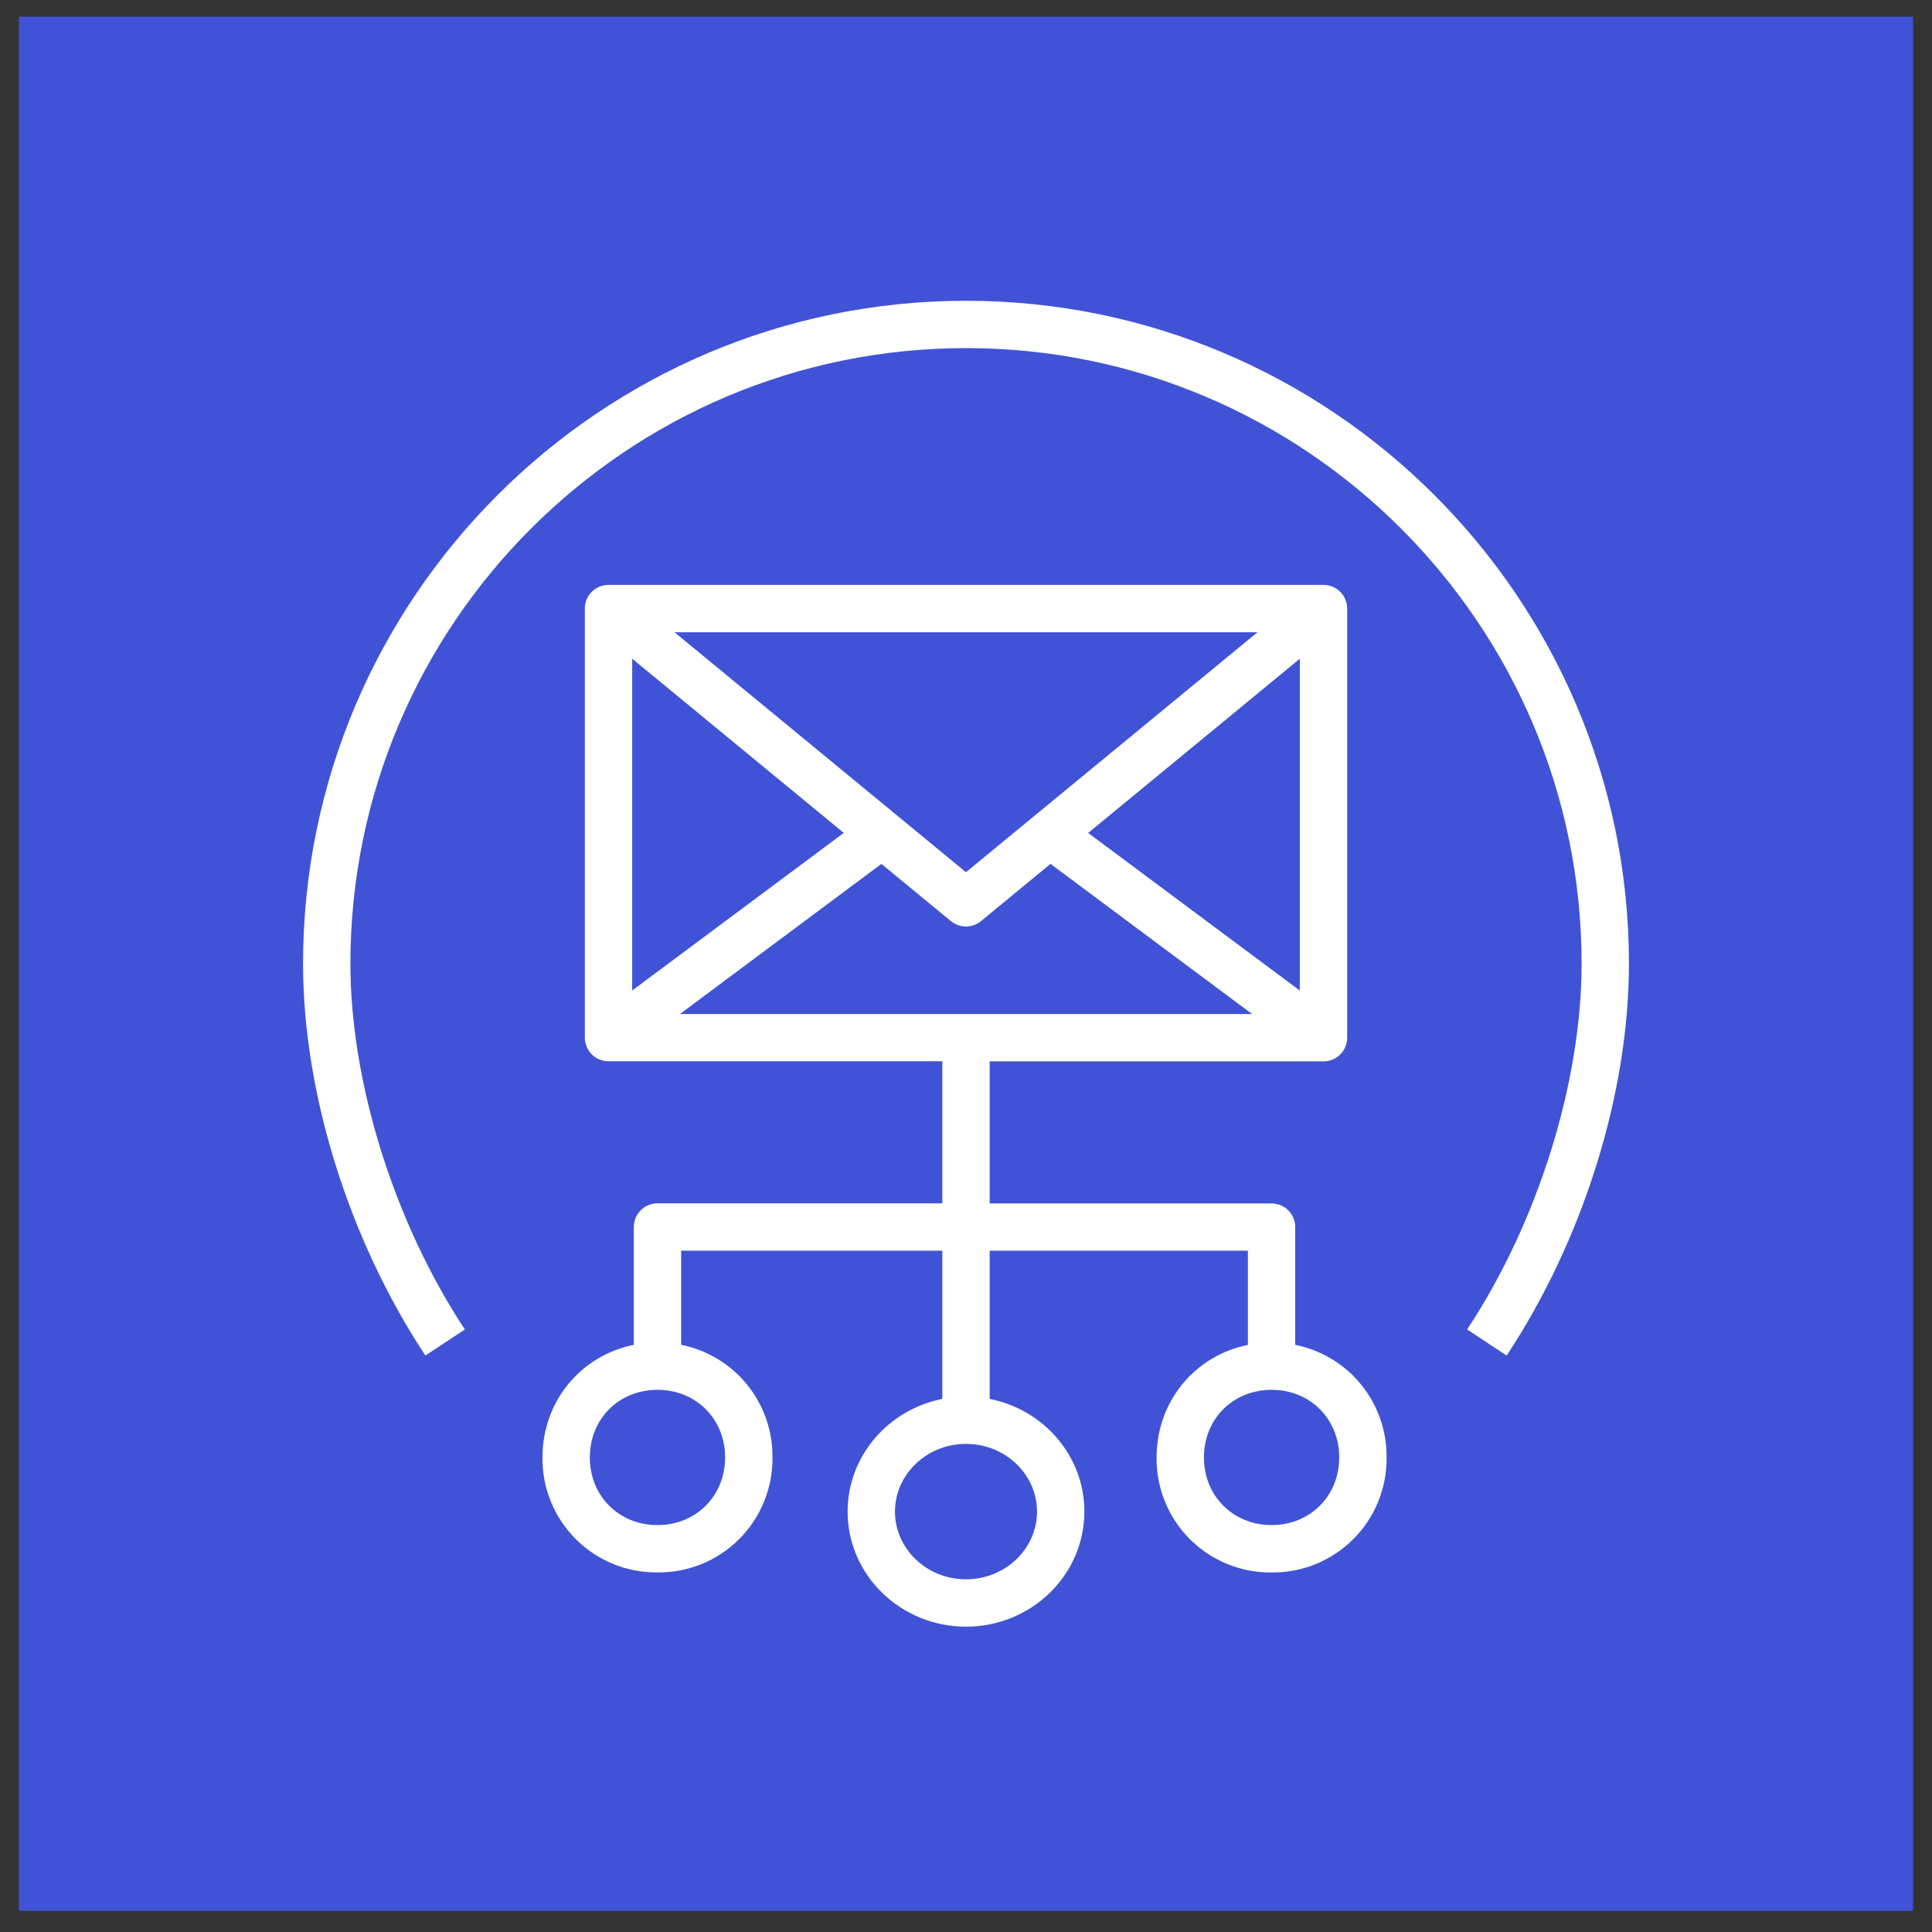
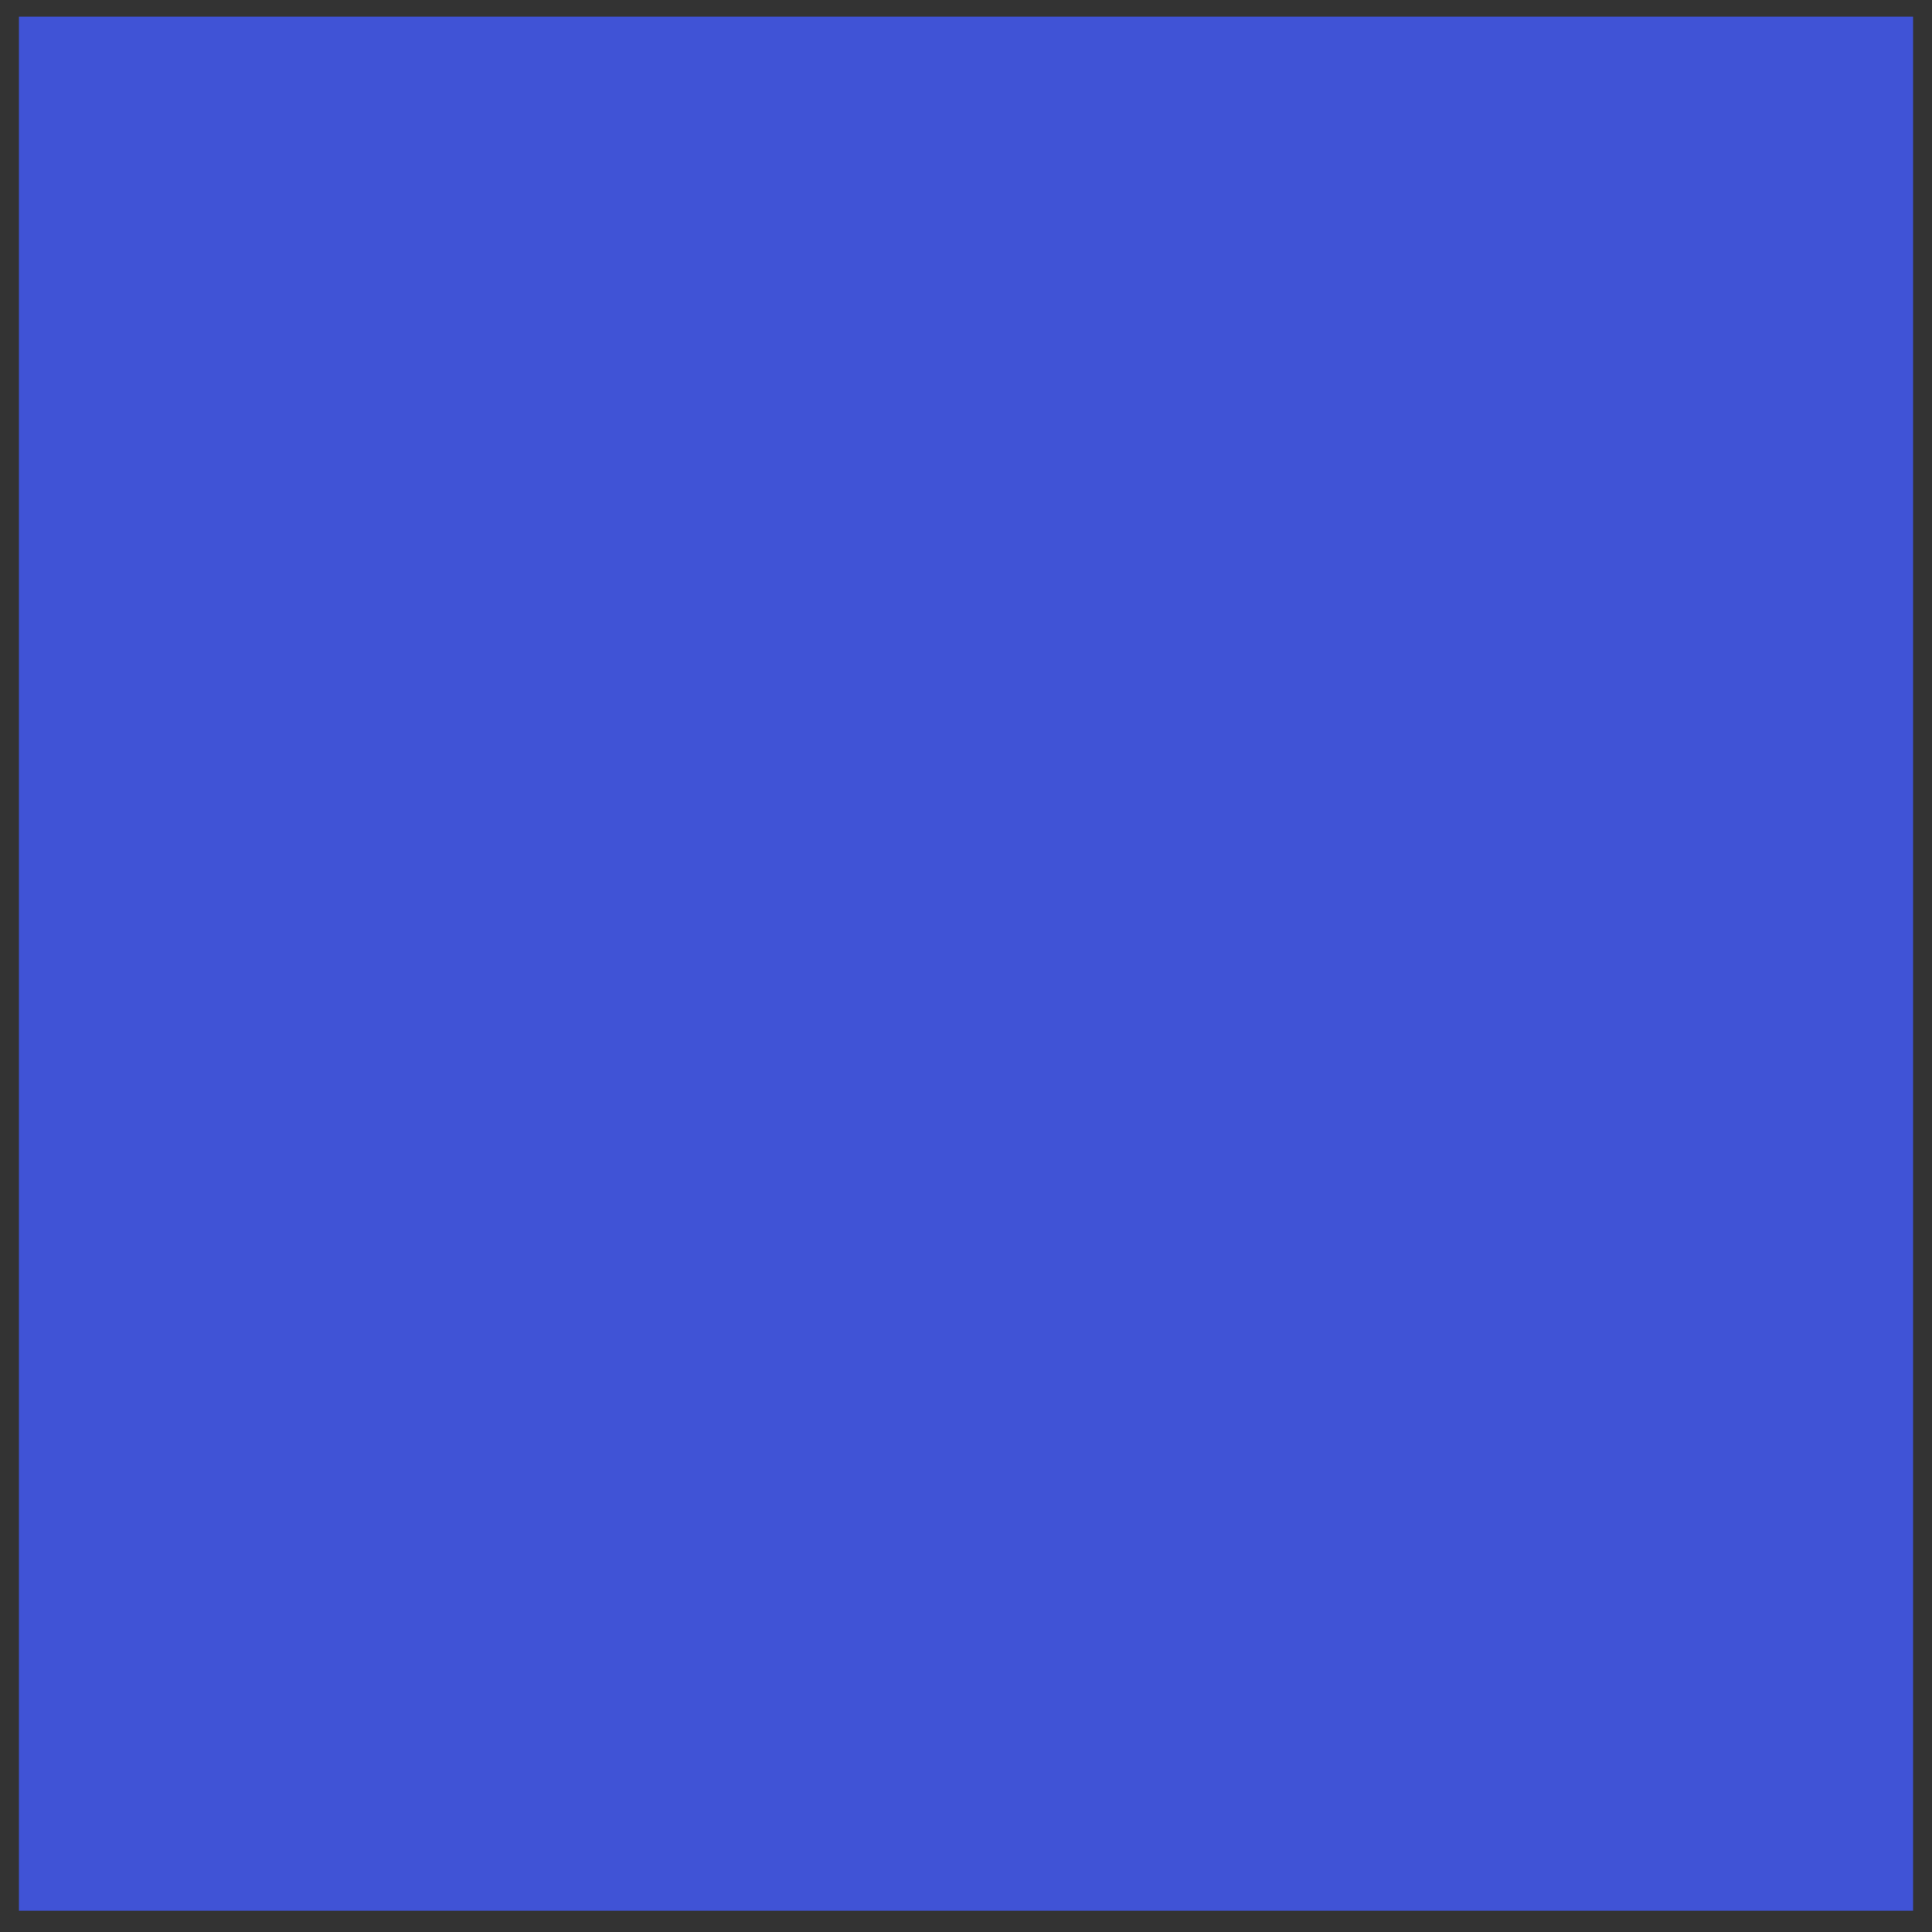
<svg xmlns="http://www.w3.org/2000/svg" width="51" height="51" viewBox="0 0 51 51" fill="none">
  <rect x="0" y="0" width="51" height="51" fill="#333333" stroke="none" />
  <path fill-rule="evenodd" clip-rule="evenodd" d="M0.5 0.44H50.5V50.44H0.5V0.44Z" fill="url(#paint0_linear_511_1901)" />
-   <path fill-rule="evenodd" clip-rule="evenodd" d="M35.352 38.473C35.352 37.455 34.585 36.688 33.566 36.688C32.549 36.688 31.781 37.455 31.781 38.473C31.781 39.49 32.549 40.258 33.566 40.258C34.585 40.258 35.352 39.49 35.352 38.473ZM25.5 38.115C24.466 38.115 23.625 38.917 23.625 39.903C23.625 40.888 24.466 41.69 25.5 41.69C26.534 41.69 27.375 40.888 27.375 39.903C27.375 38.917 26.534 38.115 25.5 38.115ZM17.356 36.688C16.337 36.688 15.57 37.455 15.57 38.473C15.57 39.49 16.337 40.258 17.356 40.258C18.374 40.258 19.141 39.49 19.141 38.473C19.141 37.455 18.374 36.688 17.356 36.688ZM17.949 26.767H33.051L27.731 22.804L25.896 24.315C25.784 24.407 25.644 24.458 25.499 24.458C25.355 24.458 25.214 24.407 25.102 24.315L23.267 22.805L17.949 26.767ZM16.688 17.388V26.147L22.274 21.987L16.688 17.388ZM33.194 16.69H17.805L25.499 23.024L33.194 16.69ZM34.312 26.148V17.389L28.725 21.988L34.312 26.148ZM36.602 38.474C36.607 38.874 36.531 39.271 36.38 39.641C36.229 40.011 36.006 40.348 35.723 40.63C35.44 40.913 35.103 41.136 34.733 41.287C34.363 41.438 33.966 41.514 33.566 41.509C33.166 41.514 32.77 41.438 32.4 41.287C32.029 41.136 31.693 40.913 31.41 40.63C31.127 40.348 30.904 40.011 30.753 39.641C30.602 39.271 30.527 38.874 30.531 38.474C30.531 36.987 31.549 35.783 32.941 35.502V33.015H26.125V36.928C27.55 37.208 28.625 38.434 28.625 39.9C28.625 41.578 27.224 42.94 25.5 42.94C23.776 42.94 22.375 41.578 22.375 39.903C22.375 38.435 23.451 37.209 24.875 36.928V33.015H17.981V35.5C18.666 35.637 19.282 36.009 19.722 36.552C20.162 37.095 20.399 37.774 20.391 38.473C20.396 38.873 20.32 39.269 20.169 39.64C20.018 40.01 19.795 40.346 19.512 40.629C19.23 40.912 18.893 41.135 18.523 41.286C18.153 41.437 17.756 41.513 17.356 41.508C16.956 41.512 16.56 41.437 16.189 41.286C15.819 41.135 15.482 40.912 15.2 40.629C14.917 40.346 14.693 40.01 14.542 39.64C14.391 39.27 14.316 38.873 14.32 38.473C14.32 36.985 15.338 35.782 16.731 35.5V32.39C16.731 32.044 17.01 31.765 17.356 31.765H24.875V28.015H16.062C15.897 28.015 15.738 27.95 15.621 27.832C15.503 27.715 15.438 27.556 15.438 27.39V16.065C15.438 15.9 15.503 15.741 15.621 15.623C15.738 15.506 15.897 15.44 16.062 15.44H34.938C35.103 15.44 35.262 15.506 35.379 15.623C35.497 15.741 35.562 15.9 35.562 16.065V27.393C35.562 27.559 35.497 27.718 35.379 27.835C35.262 27.952 35.103 28.018 34.938 28.018H26.125V31.768H33.566C33.913 31.768 34.191 32.047 34.191 32.393V35.502C34.877 35.638 35.493 36.01 35.933 36.553C36.373 37.096 36.61 37.775 36.602 38.474ZM43 25.44C43 28.862 41.792 32.728 39.771 35.784L38.729 35.094C40.593 32.277 41.75 28.578 41.75 25.439C41.75 16.479 34.461 9.189 25.501 9.189C16.54 9.19 9.25 16.48 9.25 25.44C9.25 28.572 10.408 32.272 12.271 35.095L11.229 35.783C9.207 32.72 8 28.853 8 25.44C8 15.79 15.85 7.94 25.499 7.94C35.149 7.94 43 15.792 43 25.44Z" fill="white" />
  <defs>
    <linearGradient id="paint0_linear_511_1901" x1="0.5" y1="5000.44" x2="5000.5" y2="0.44" gradientUnits="userSpaceOnUse">
      <stop stop-color="#2E27AD" />
      <stop offset="1" stop-color="#527FFF" />
    </linearGradient>
  </defs>
</svg>